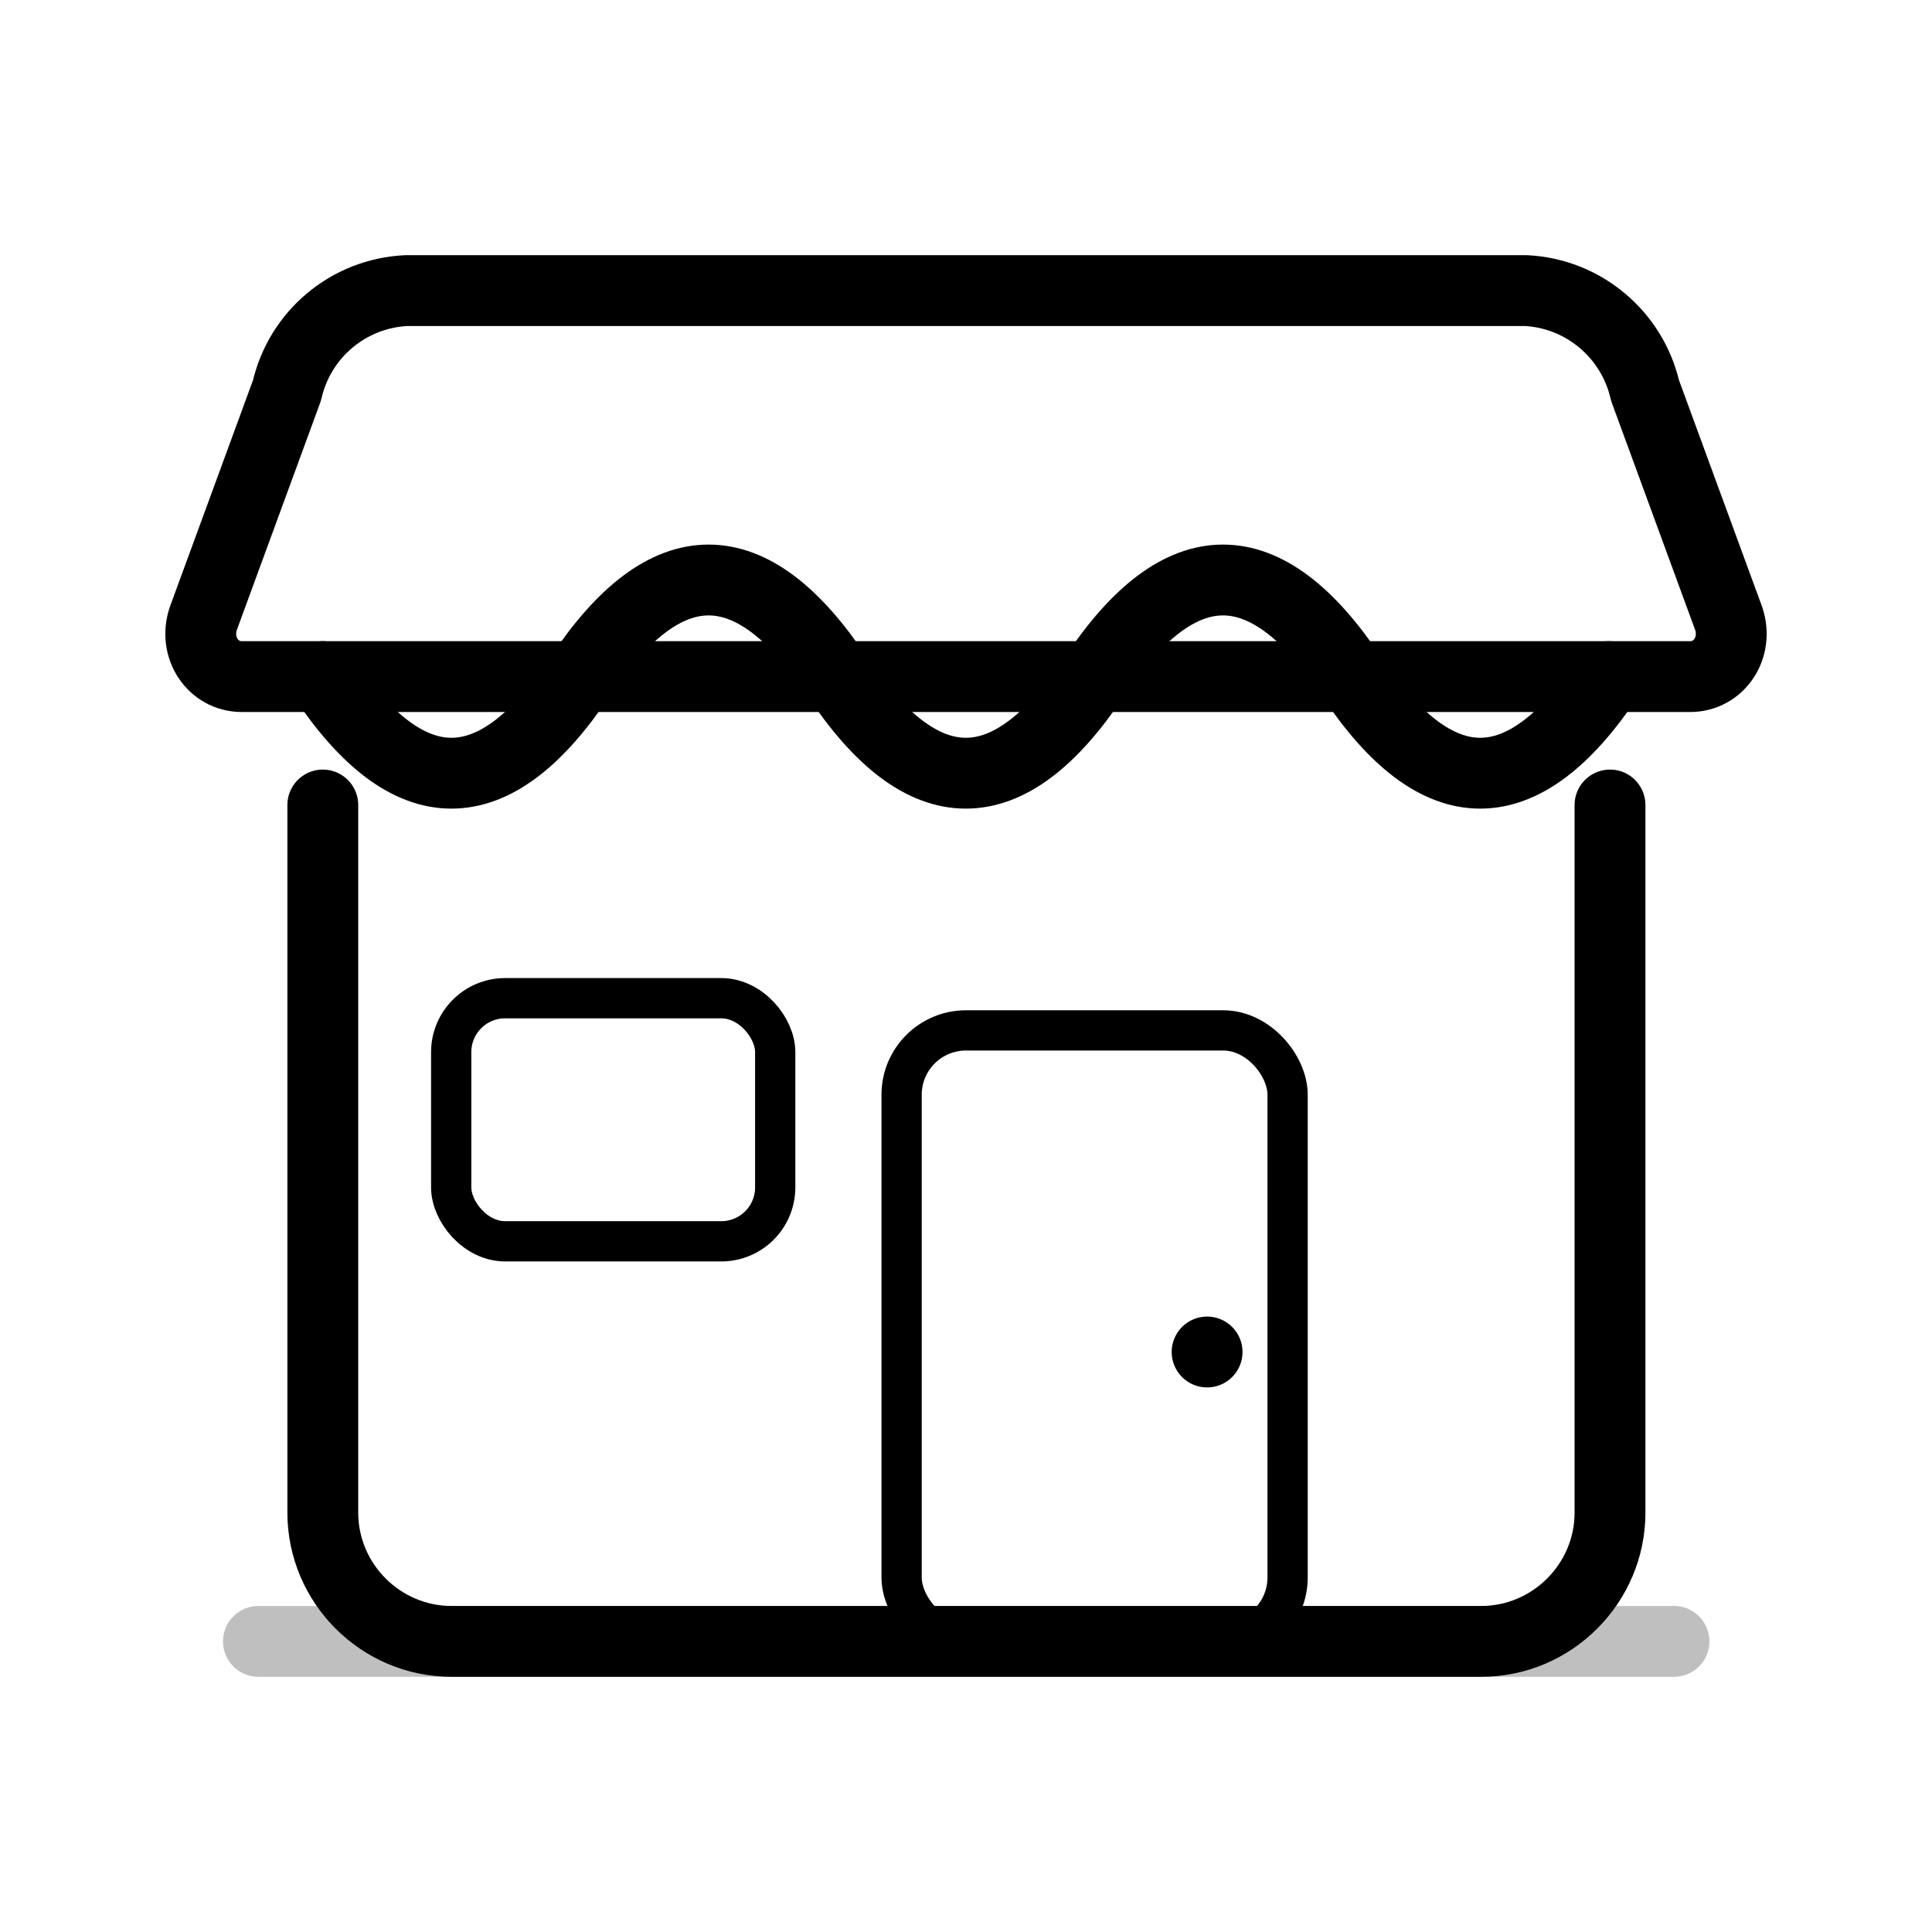
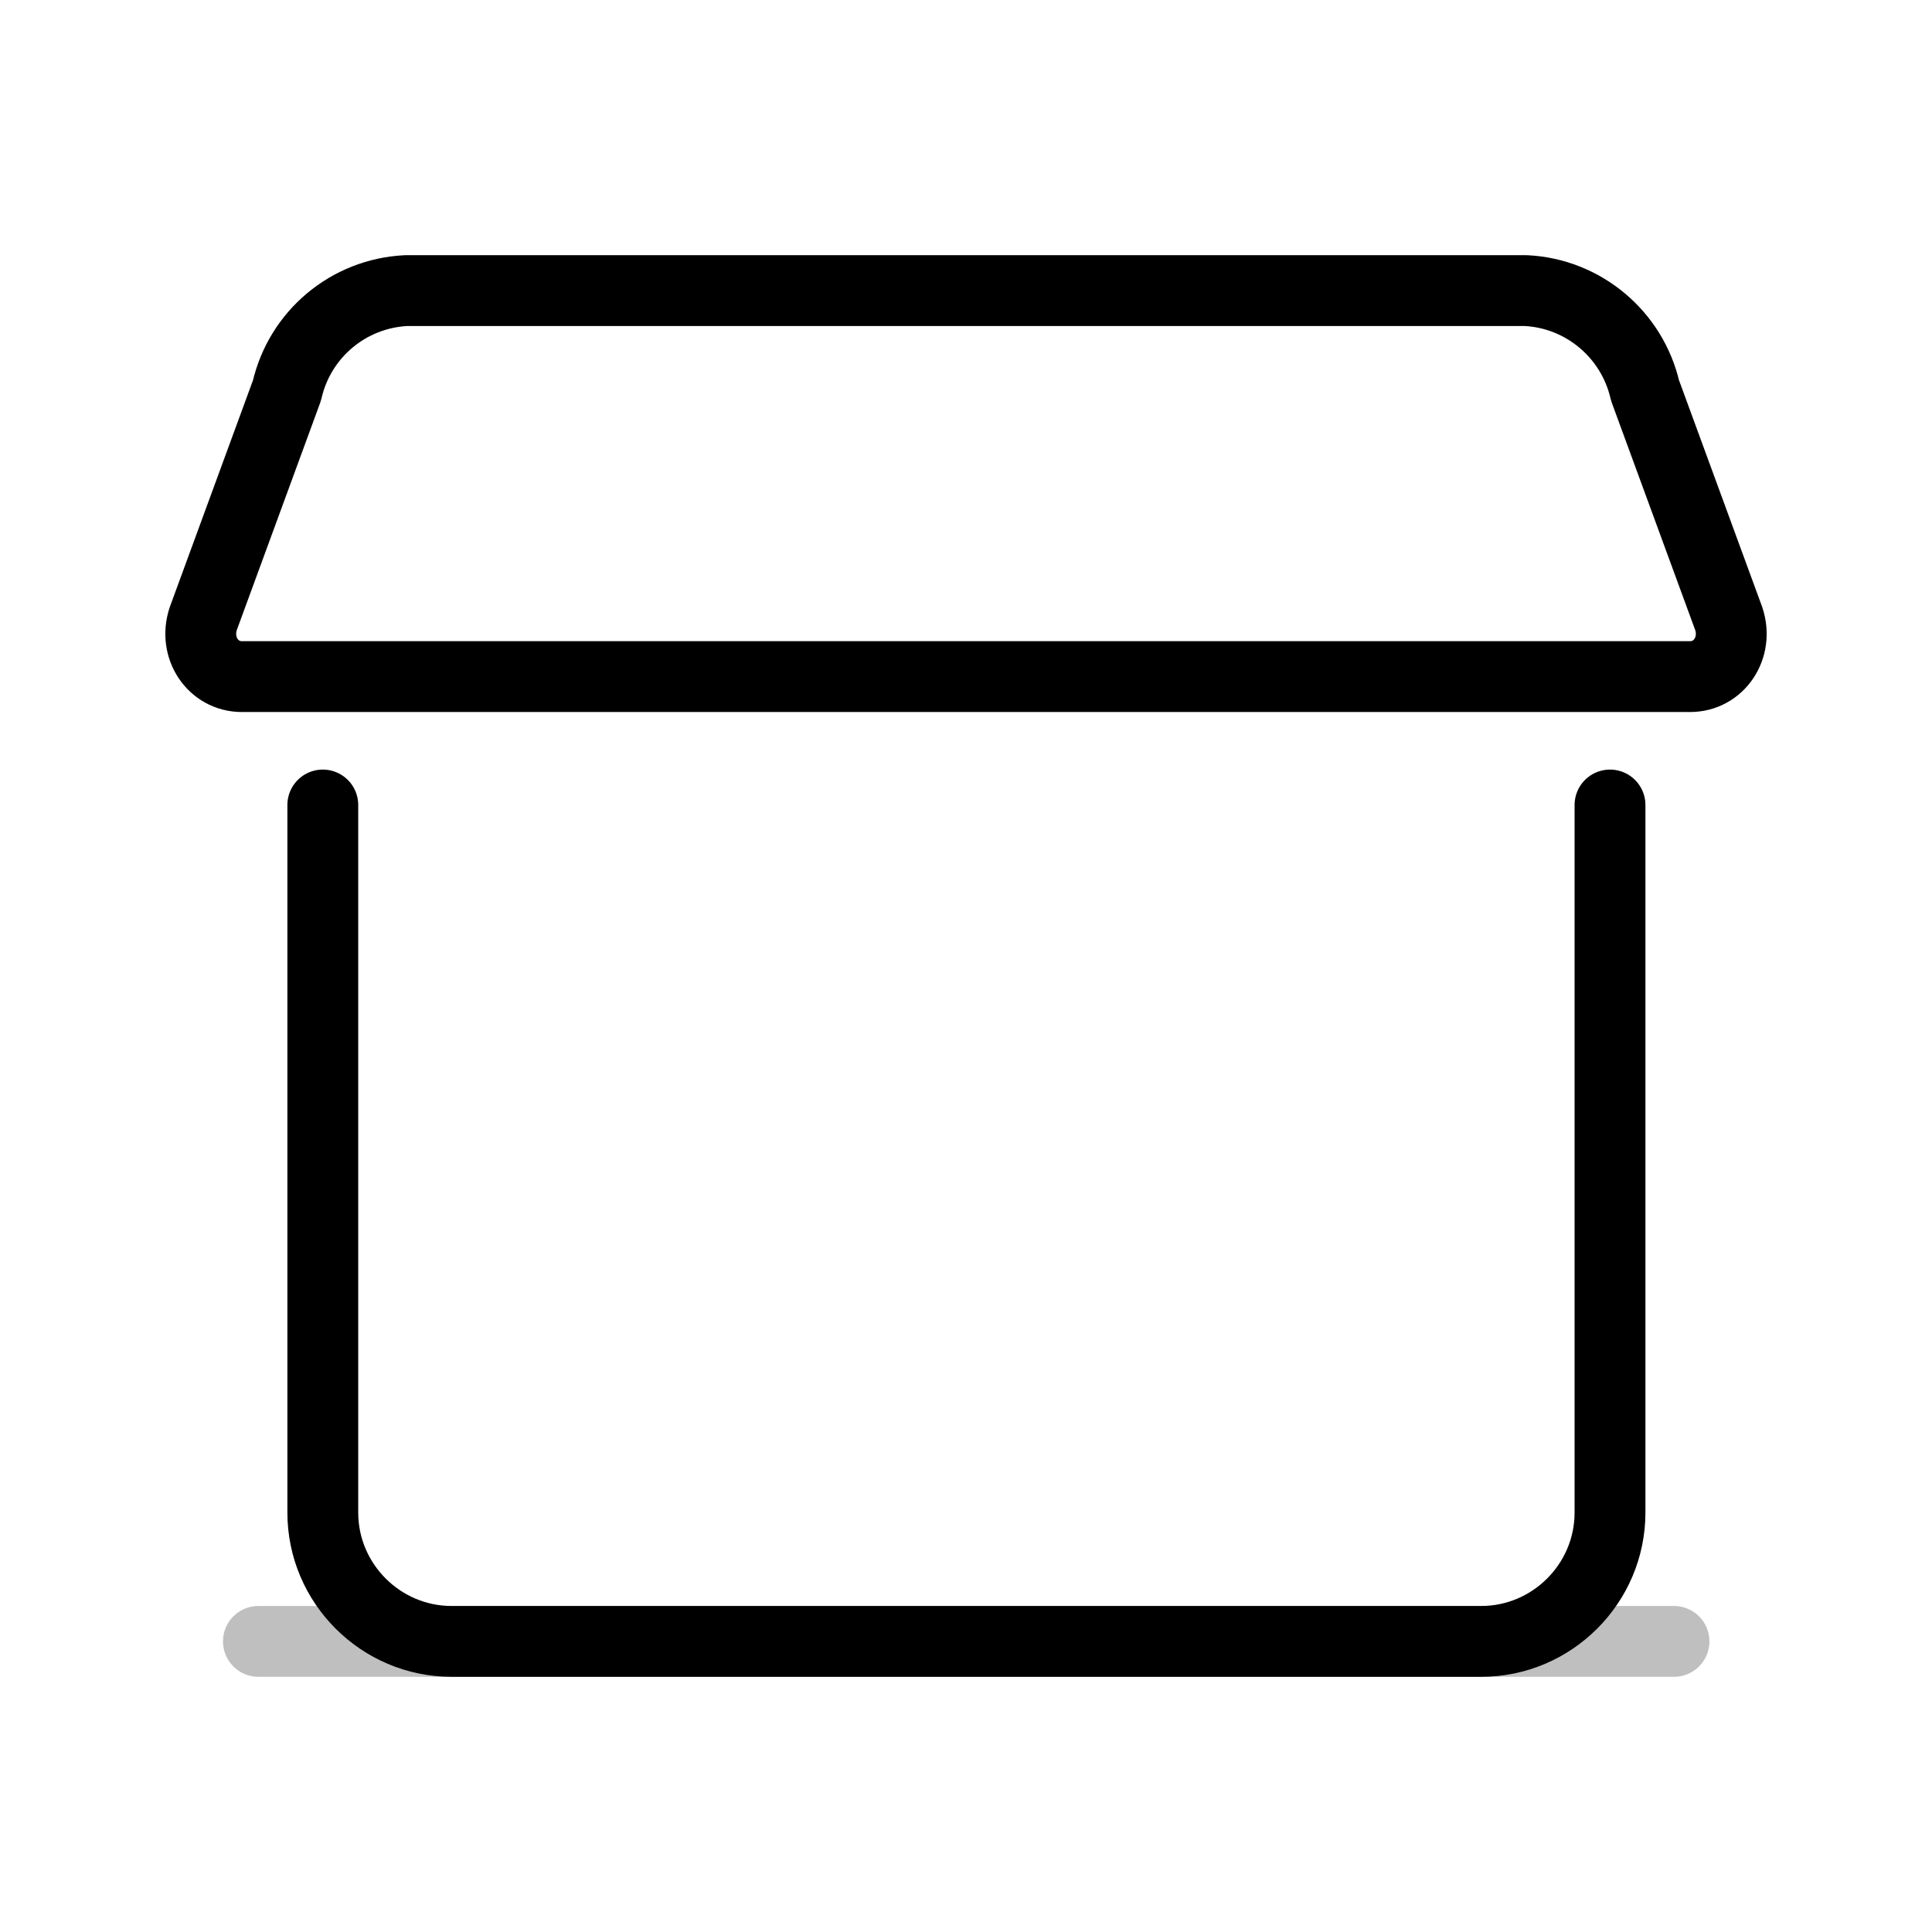
<svg xmlns="http://www.w3.org/2000/svg" id="Capa_1" version="1.1" viewBox="0 0 48 48">
  <defs>
    <style>
      .st0 {
        isolation: isolate;
        opacity: .25;
      }

      .st0, .st1 {
        stroke-linecap: round;
        stroke-linejoin: round;
        stroke-width: 1.76px;
      }

      .st0, .st1, .st2 {
        fill: none;
        stroke: #000;
      }

      .st2 {
        stroke-miterlimit: 10;
      }
    </style>
  </defs>
  <path class="st1" d="M8.02,20v17.58c0,1.76,1.44,3.2,3.2,3.2h25.58c1.76,0,3.2-1.44,3.2-3.2v-17.58" />
  <path class="st1" d="M6.02,16.81h35.97c.72,0,1.2-.72.96-1.44l-2.08-5.67c-.32-1.39-1.53-2.41-2.96-2.48H10.09c-1.43.07-2.64,1.08-2.96,2.48l-2.08,5.67c-.24.72.24,1.44.96,1.44Z" />
-   <path class="st1" d="M8.02,16.81c2.13,3.2,4.26,3.2,6.39,0s4.26-3.2,6.39,0,4.26,3.2,6.39,0c2.13-3.2,4.26-3.2,6.39,0s4.26,3.2,6.39,0" />
-   <rect class="st2" x="11.21" y="24.8" width="8.05" height="6.04" rx="1.34" ry="1.34" />
-   <rect class="st2" x="22.4" y="25.6" width="9.59" height="15.19" rx="1.6" ry="1.6" />
-   <path class="st1" d="M29.99,33.59h0" />
  <path class="st0" d="M6.42,40.78h35.17" />
</svg>